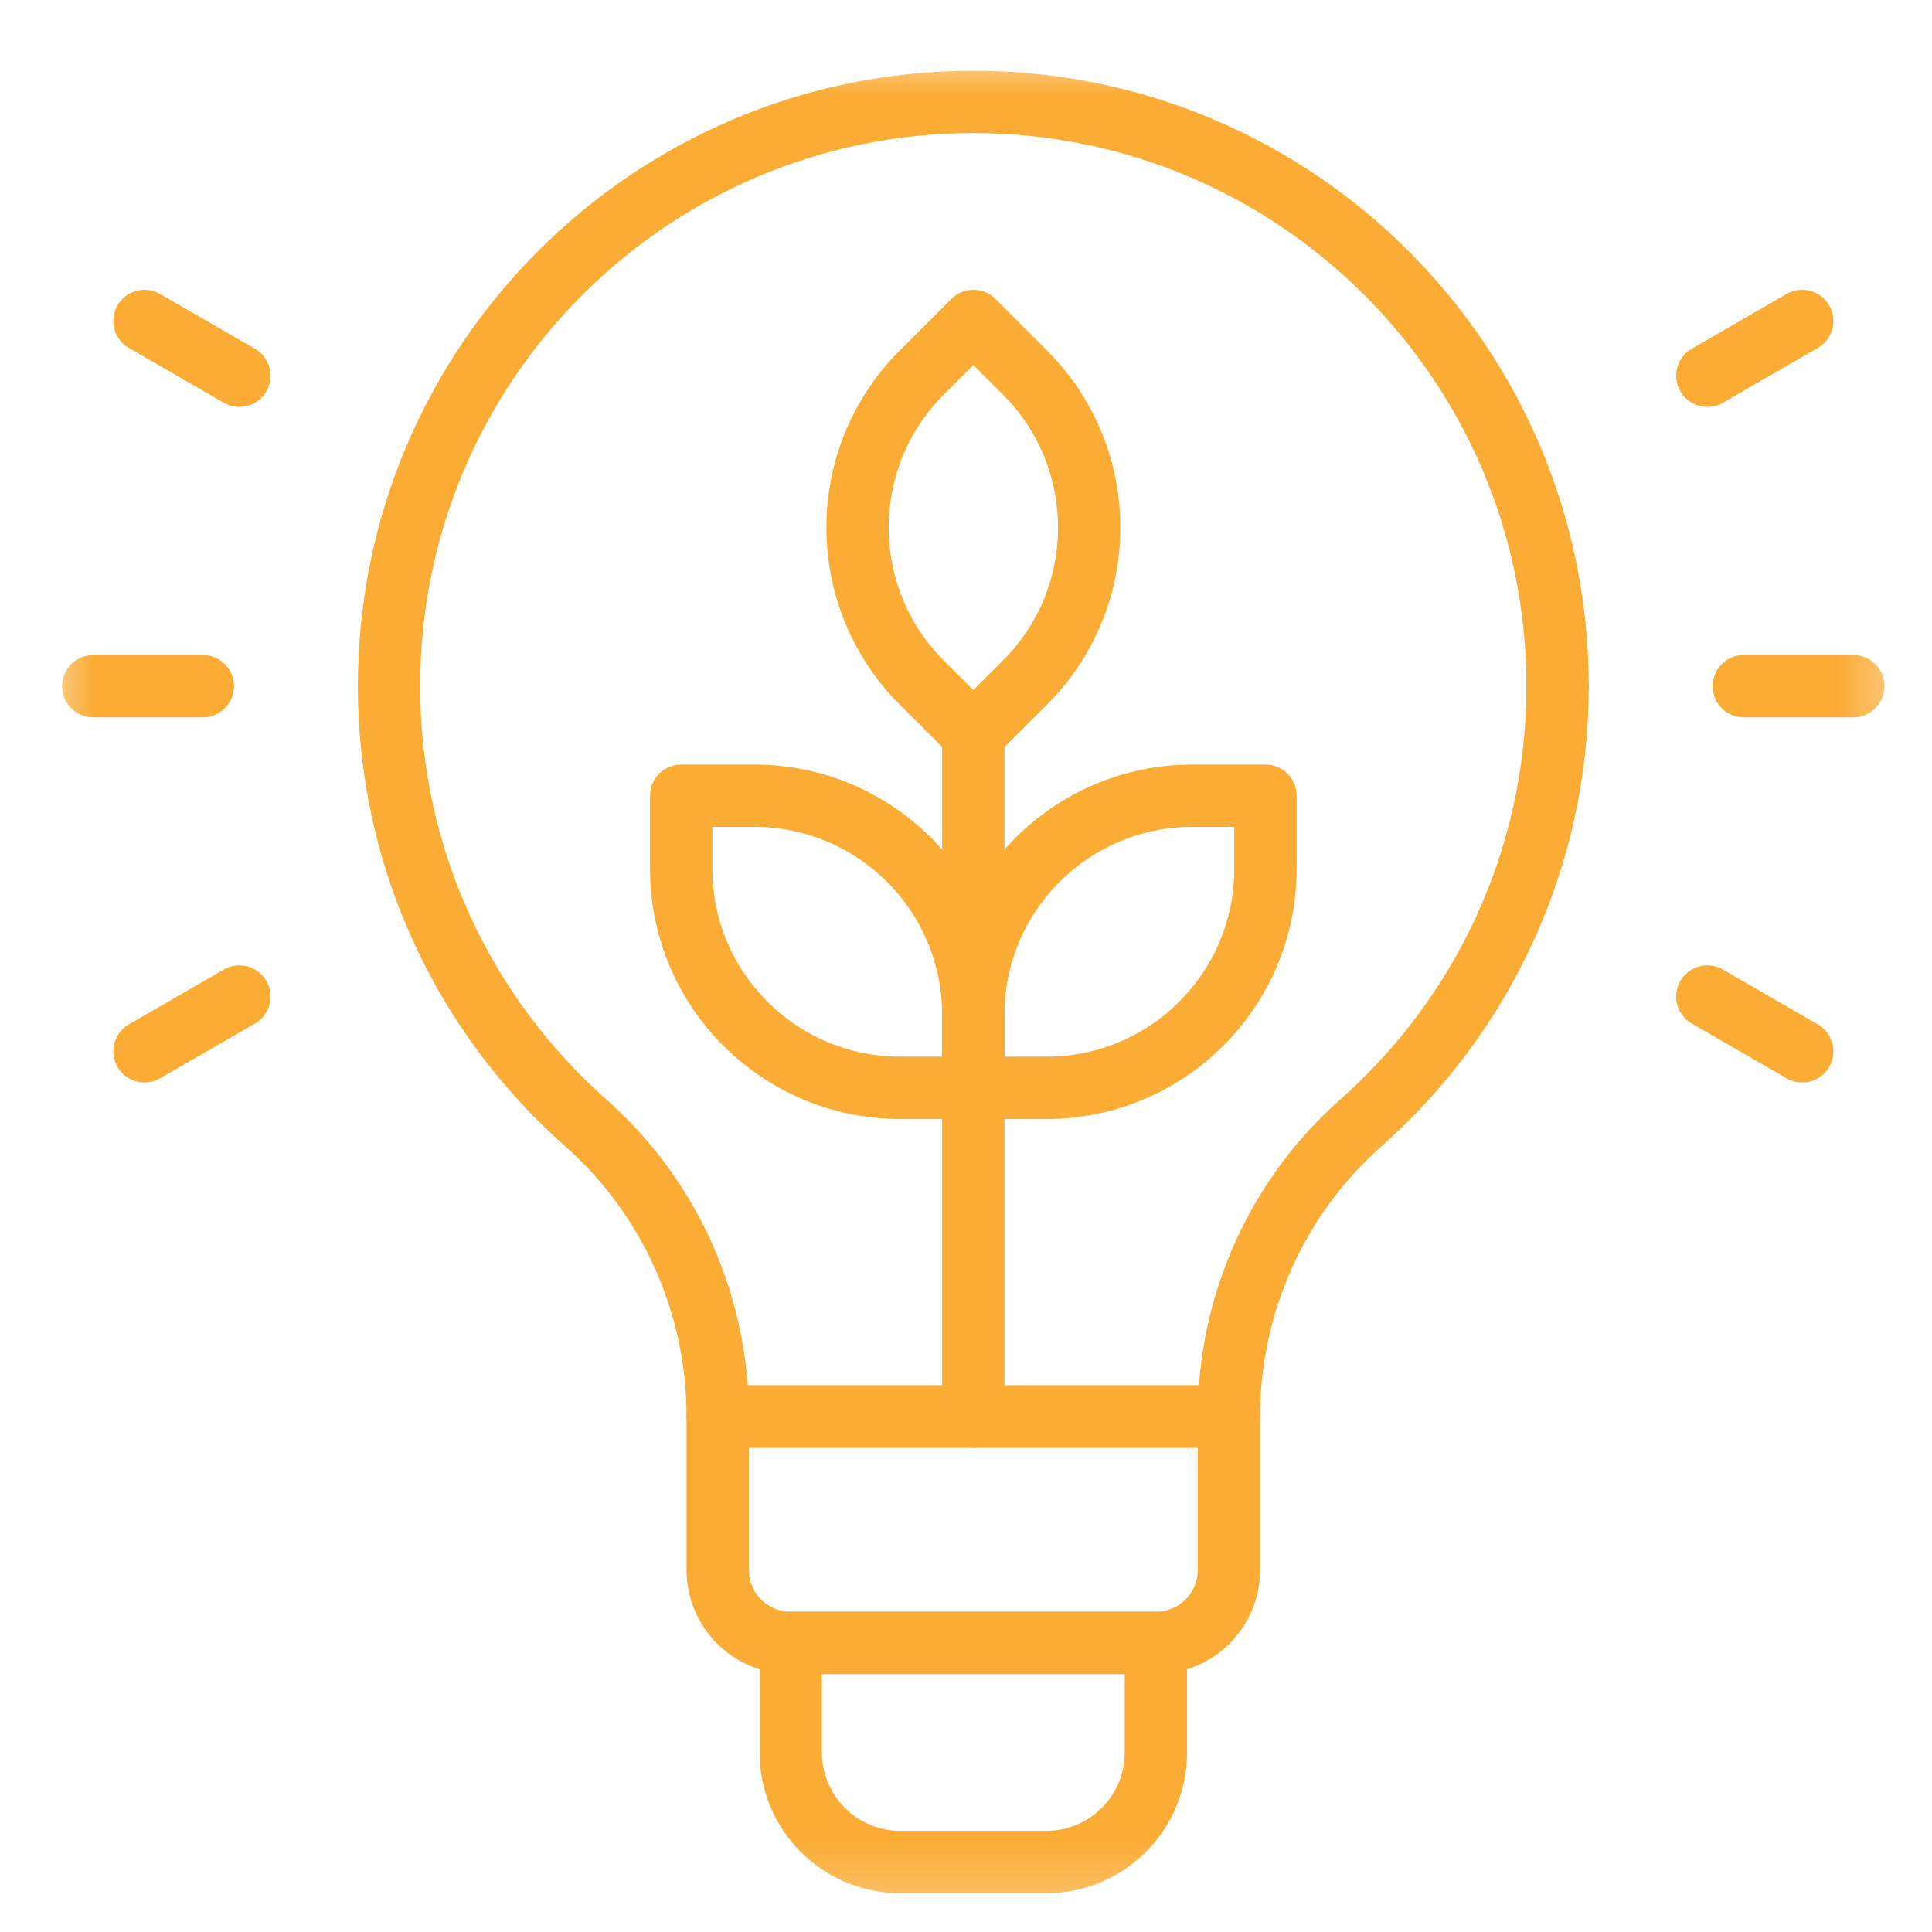
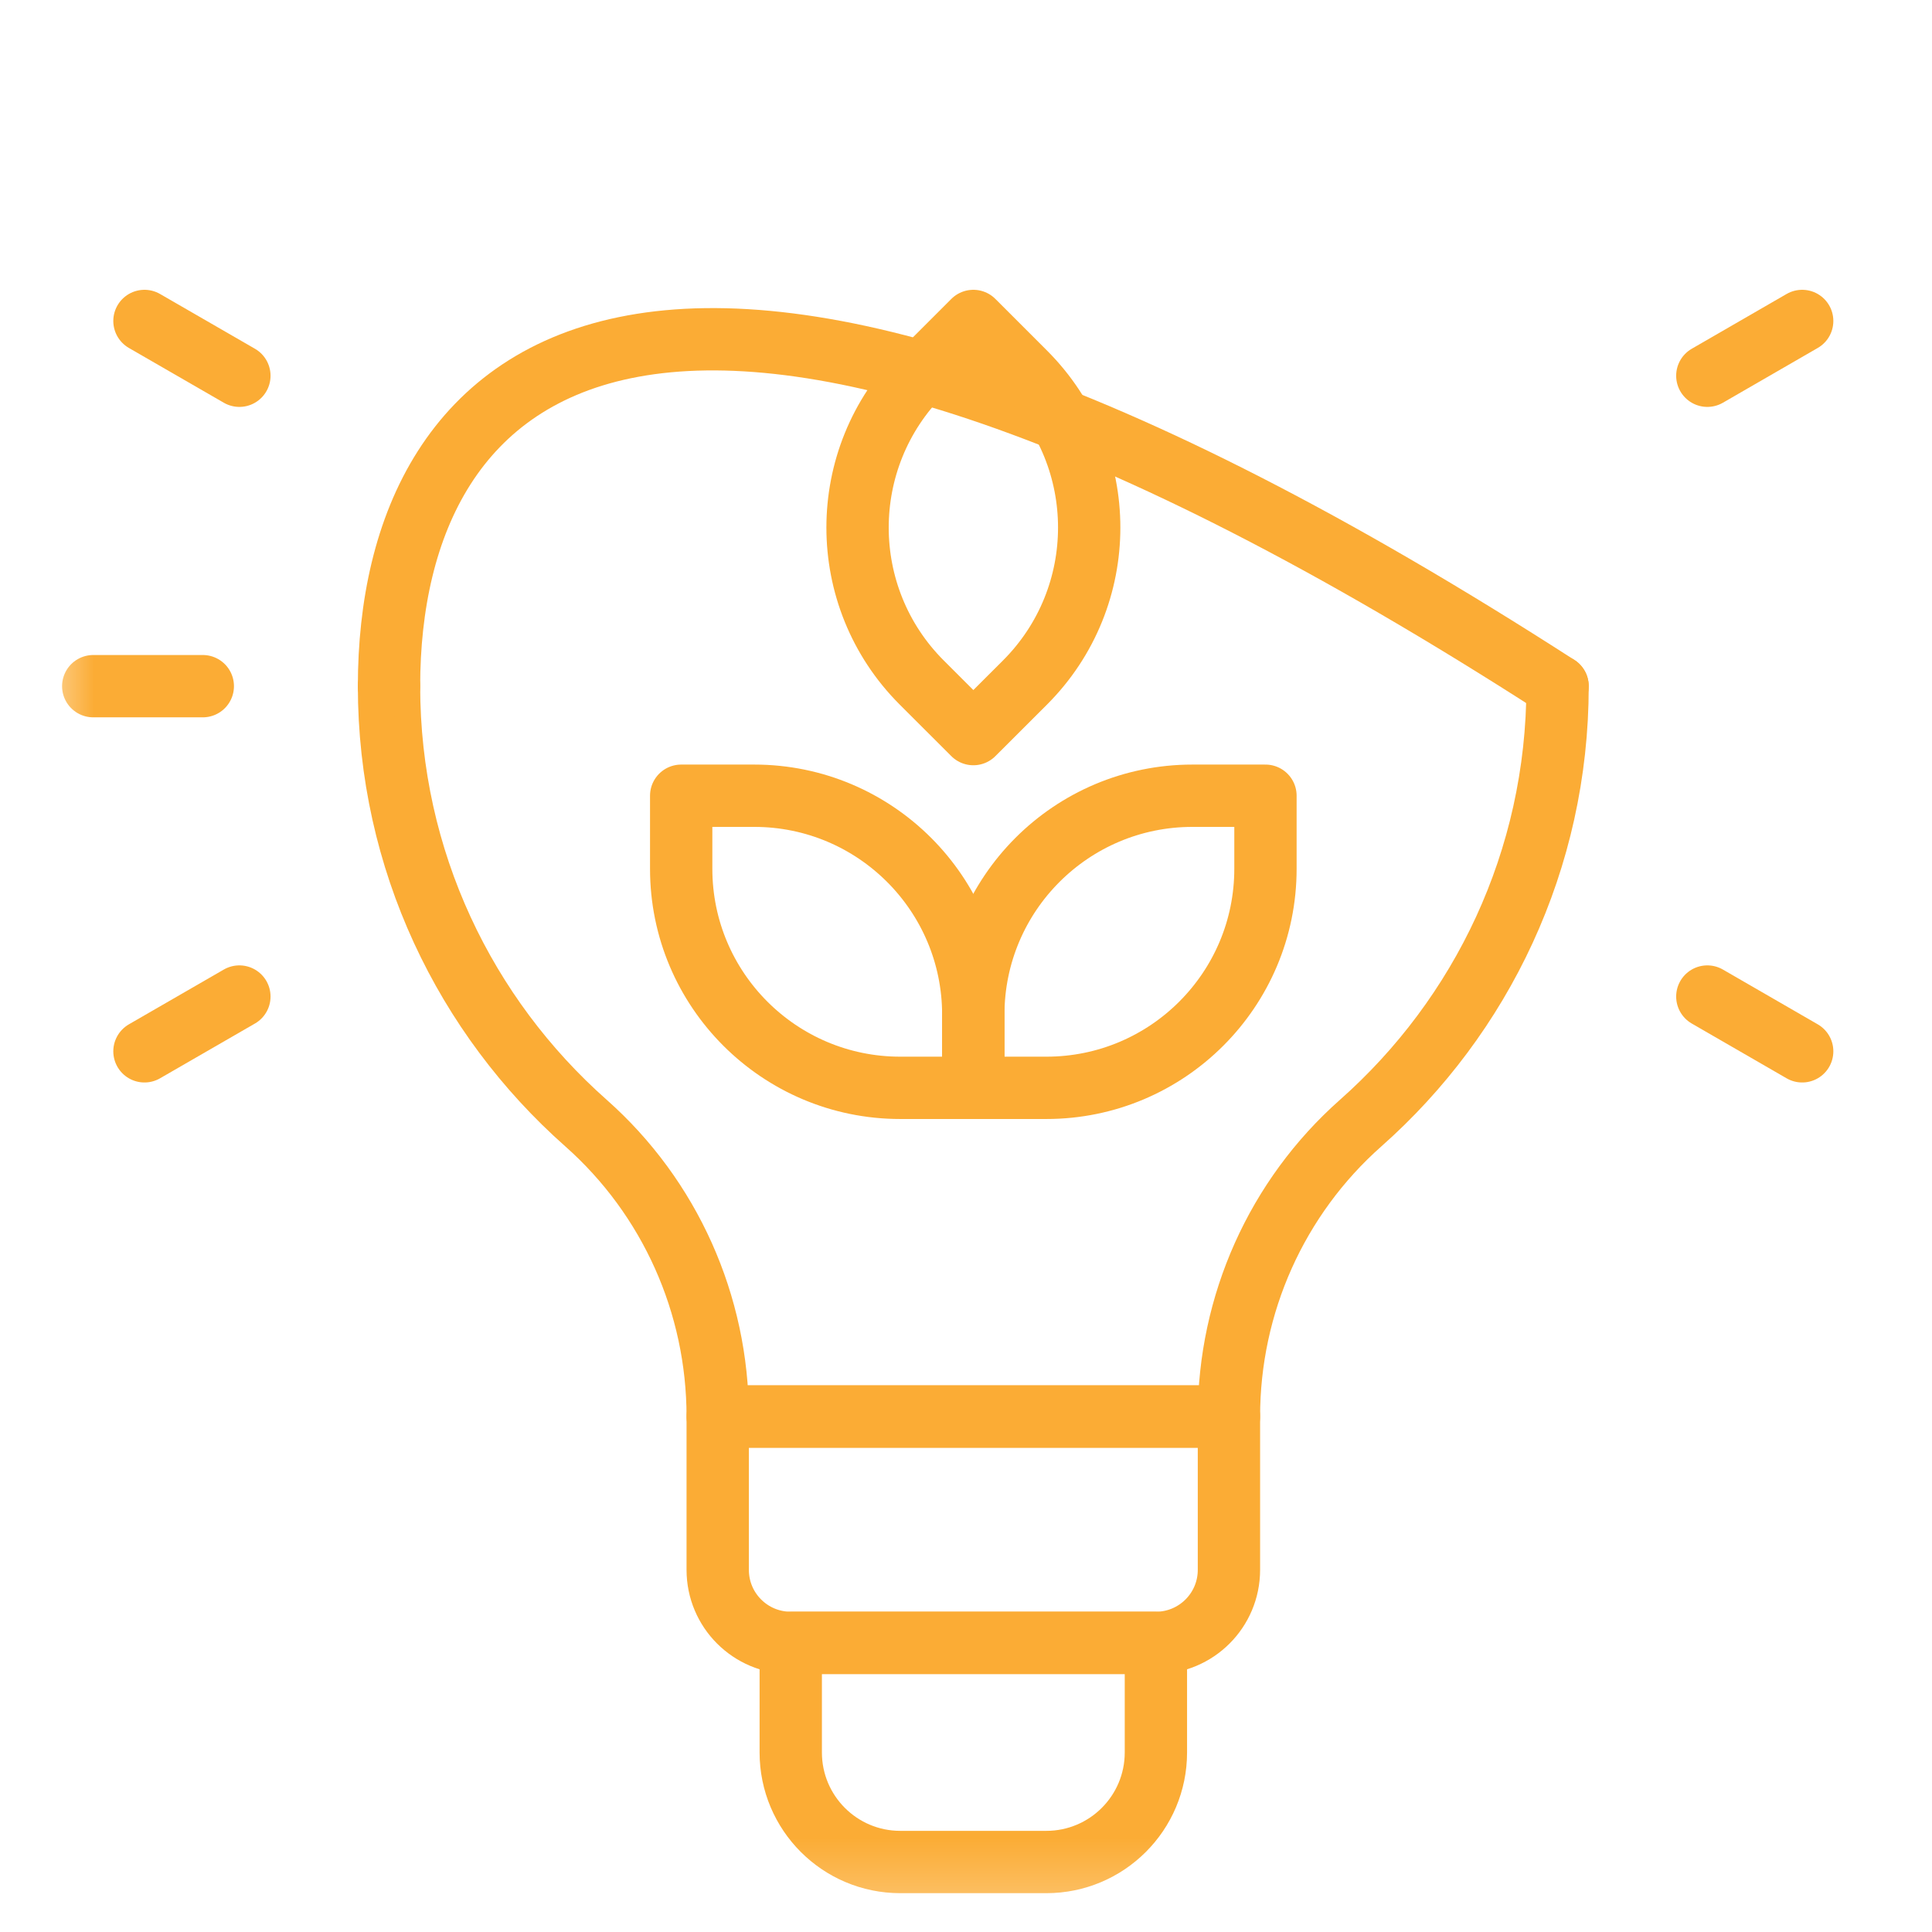
<svg xmlns="http://www.w3.org/2000/svg" width="31" height="31" viewBox="0 0 31 31" fill="none">
  <mask id="mask0_657_2109" style="mask-type:luminance" maskUnits="userSpaceOnUse" x="0" y="0" width="31" height="31">
    <path d="M0.617 0.756H30.617V30.756H0.617V0.756Z" fill="white" />
  </mask>
  <g mask="url(#mask0_657_2109)">
    <path d="M6.242 11.01C6.242 13.802 7.465 16.306 9.403 18.021C10.75 19.214 11.516 20.929 11.516 22.729H19.719C19.719 20.929 20.485 19.214 21.832 18.021C23.77 16.306 24.992 13.802 24.992 11.01" stroke="#FBAC35" stroke-miterlimit="10" stroke-linecap="round" stroke-linejoin="round" />
    <path d="M18.547 26.361H12.688C12.04 26.361 11.516 25.837 11.516 25.189V22.729H19.719V25.189C19.719 25.837 19.194 26.361 18.547 26.361Z" stroke="#FBAC35" stroke-miterlimit="10" stroke-linecap="round" stroke-linejoin="round" />
    <path d="M16.789 29.877H14.445C13.475 29.877 12.688 29.09 12.688 28.119V26.361H18.547V28.119C18.547 29.09 17.76 29.877 16.789 29.877Z" stroke="#FBAC35" stroke-miterlimit="10" stroke-linecap="round" stroke-linejoin="round" />
-     <path d="M24.992 11.01C24.992 5.832 20.795 1.635 15.617 1.635C10.44 1.635 6.242 5.832 6.242 11.01" stroke="#FBAC35" stroke-miterlimit="10" stroke-linecap="round" stroke-linejoin="round" />
-     <path d="M27.98 11.01H29.738" stroke="#FBAC35" stroke-miterlimit="10" stroke-linecap="round" stroke-linejoin="round" />
+     <path d="M24.992 11.01C10.44 1.635 6.242 5.832 6.242 11.01" stroke="#FBAC35" stroke-miterlimit="10" stroke-linecap="round" stroke-linejoin="round" />
    <path d="M27.395 6.029L28.917 5.15" stroke="#FBAC35" stroke-miterlimit="10" stroke-linecap="round" stroke-linejoin="round" />
    <path d="M27.395 15.99L28.917 16.869" stroke="#FBAC35" stroke-miterlimit="10" stroke-linecap="round" stroke-linejoin="round" />
    <path d="M3.254 11.01H1.496" stroke="#FBAC35" stroke-miterlimit="10" stroke-linecap="round" stroke-linejoin="round" />
    <path d="M3.841 6.029L2.318 5.15" stroke="#FBAC35" stroke-miterlimit="10" stroke-linecap="round" stroke-linejoin="round" />
    <path d="M3.841 15.99L2.318 16.869" stroke="#FBAC35" stroke-miterlimit="10" stroke-linecap="round" stroke-linejoin="round" />
-     <path d="M15.617 22.729V11.78" stroke="#FBAC35" stroke-miterlimit="10" stroke-linecap="round" stroke-linejoin="round" />
    <path d="M20.305 12.768H19.133C17.191 12.768 15.617 14.342 15.617 16.283V17.455H16.789C18.731 17.455 20.305 15.881 20.305 13.94V12.768Z" stroke="#FBAC35" stroke-miterlimit="10" stroke-linecap="round" stroke-linejoin="round" />
    <path d="M15.618 5.15L14.789 5.979C13.417 7.352 13.417 9.578 14.789 10.951L15.618 11.779L16.447 10.951C17.82 9.578 17.82 7.352 16.447 5.979L15.618 5.15Z" stroke="#FBAC35" stroke-miterlimit="10" stroke-linecap="round" stroke-linejoin="round" />
    <path d="M10.93 12.768H12.102C14.043 12.768 15.617 14.342 15.617 16.283V17.455H14.445C12.504 17.455 10.93 15.881 10.93 13.94V12.768Z" stroke="#FBAC35" stroke-miterlimit="10" stroke-linecap="round" stroke-linejoin="round" />
  </g>
</svg>